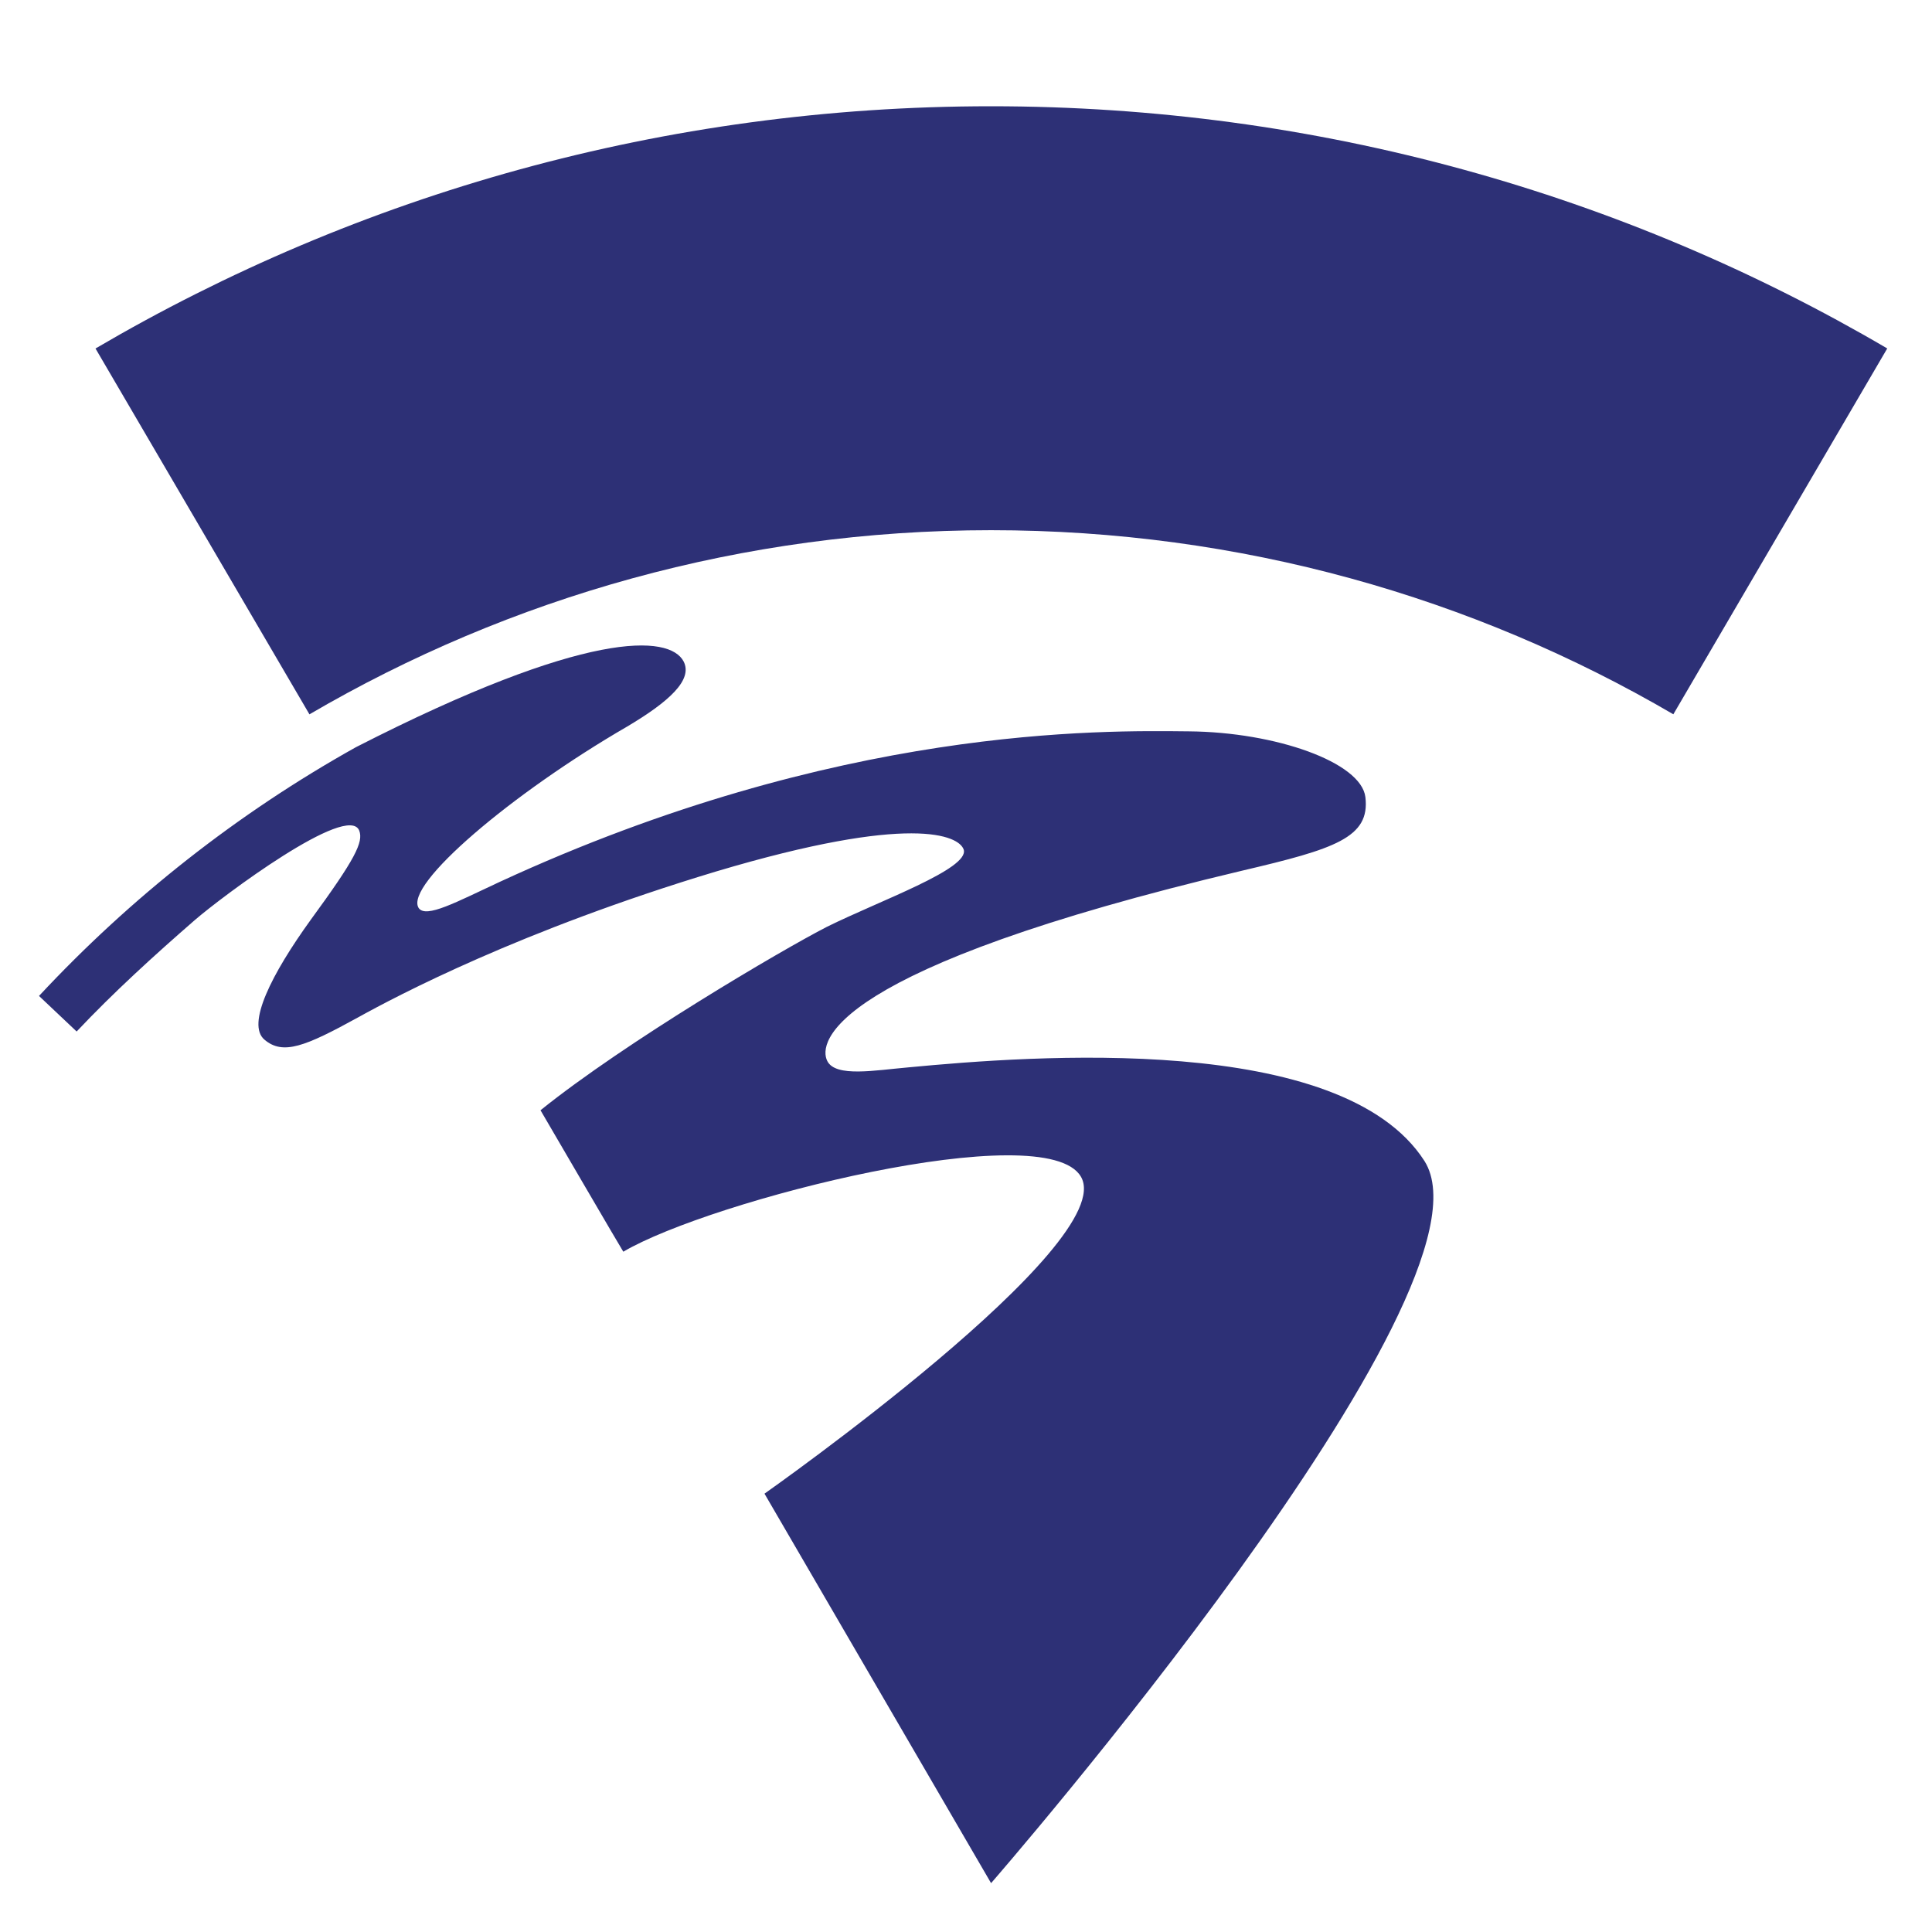
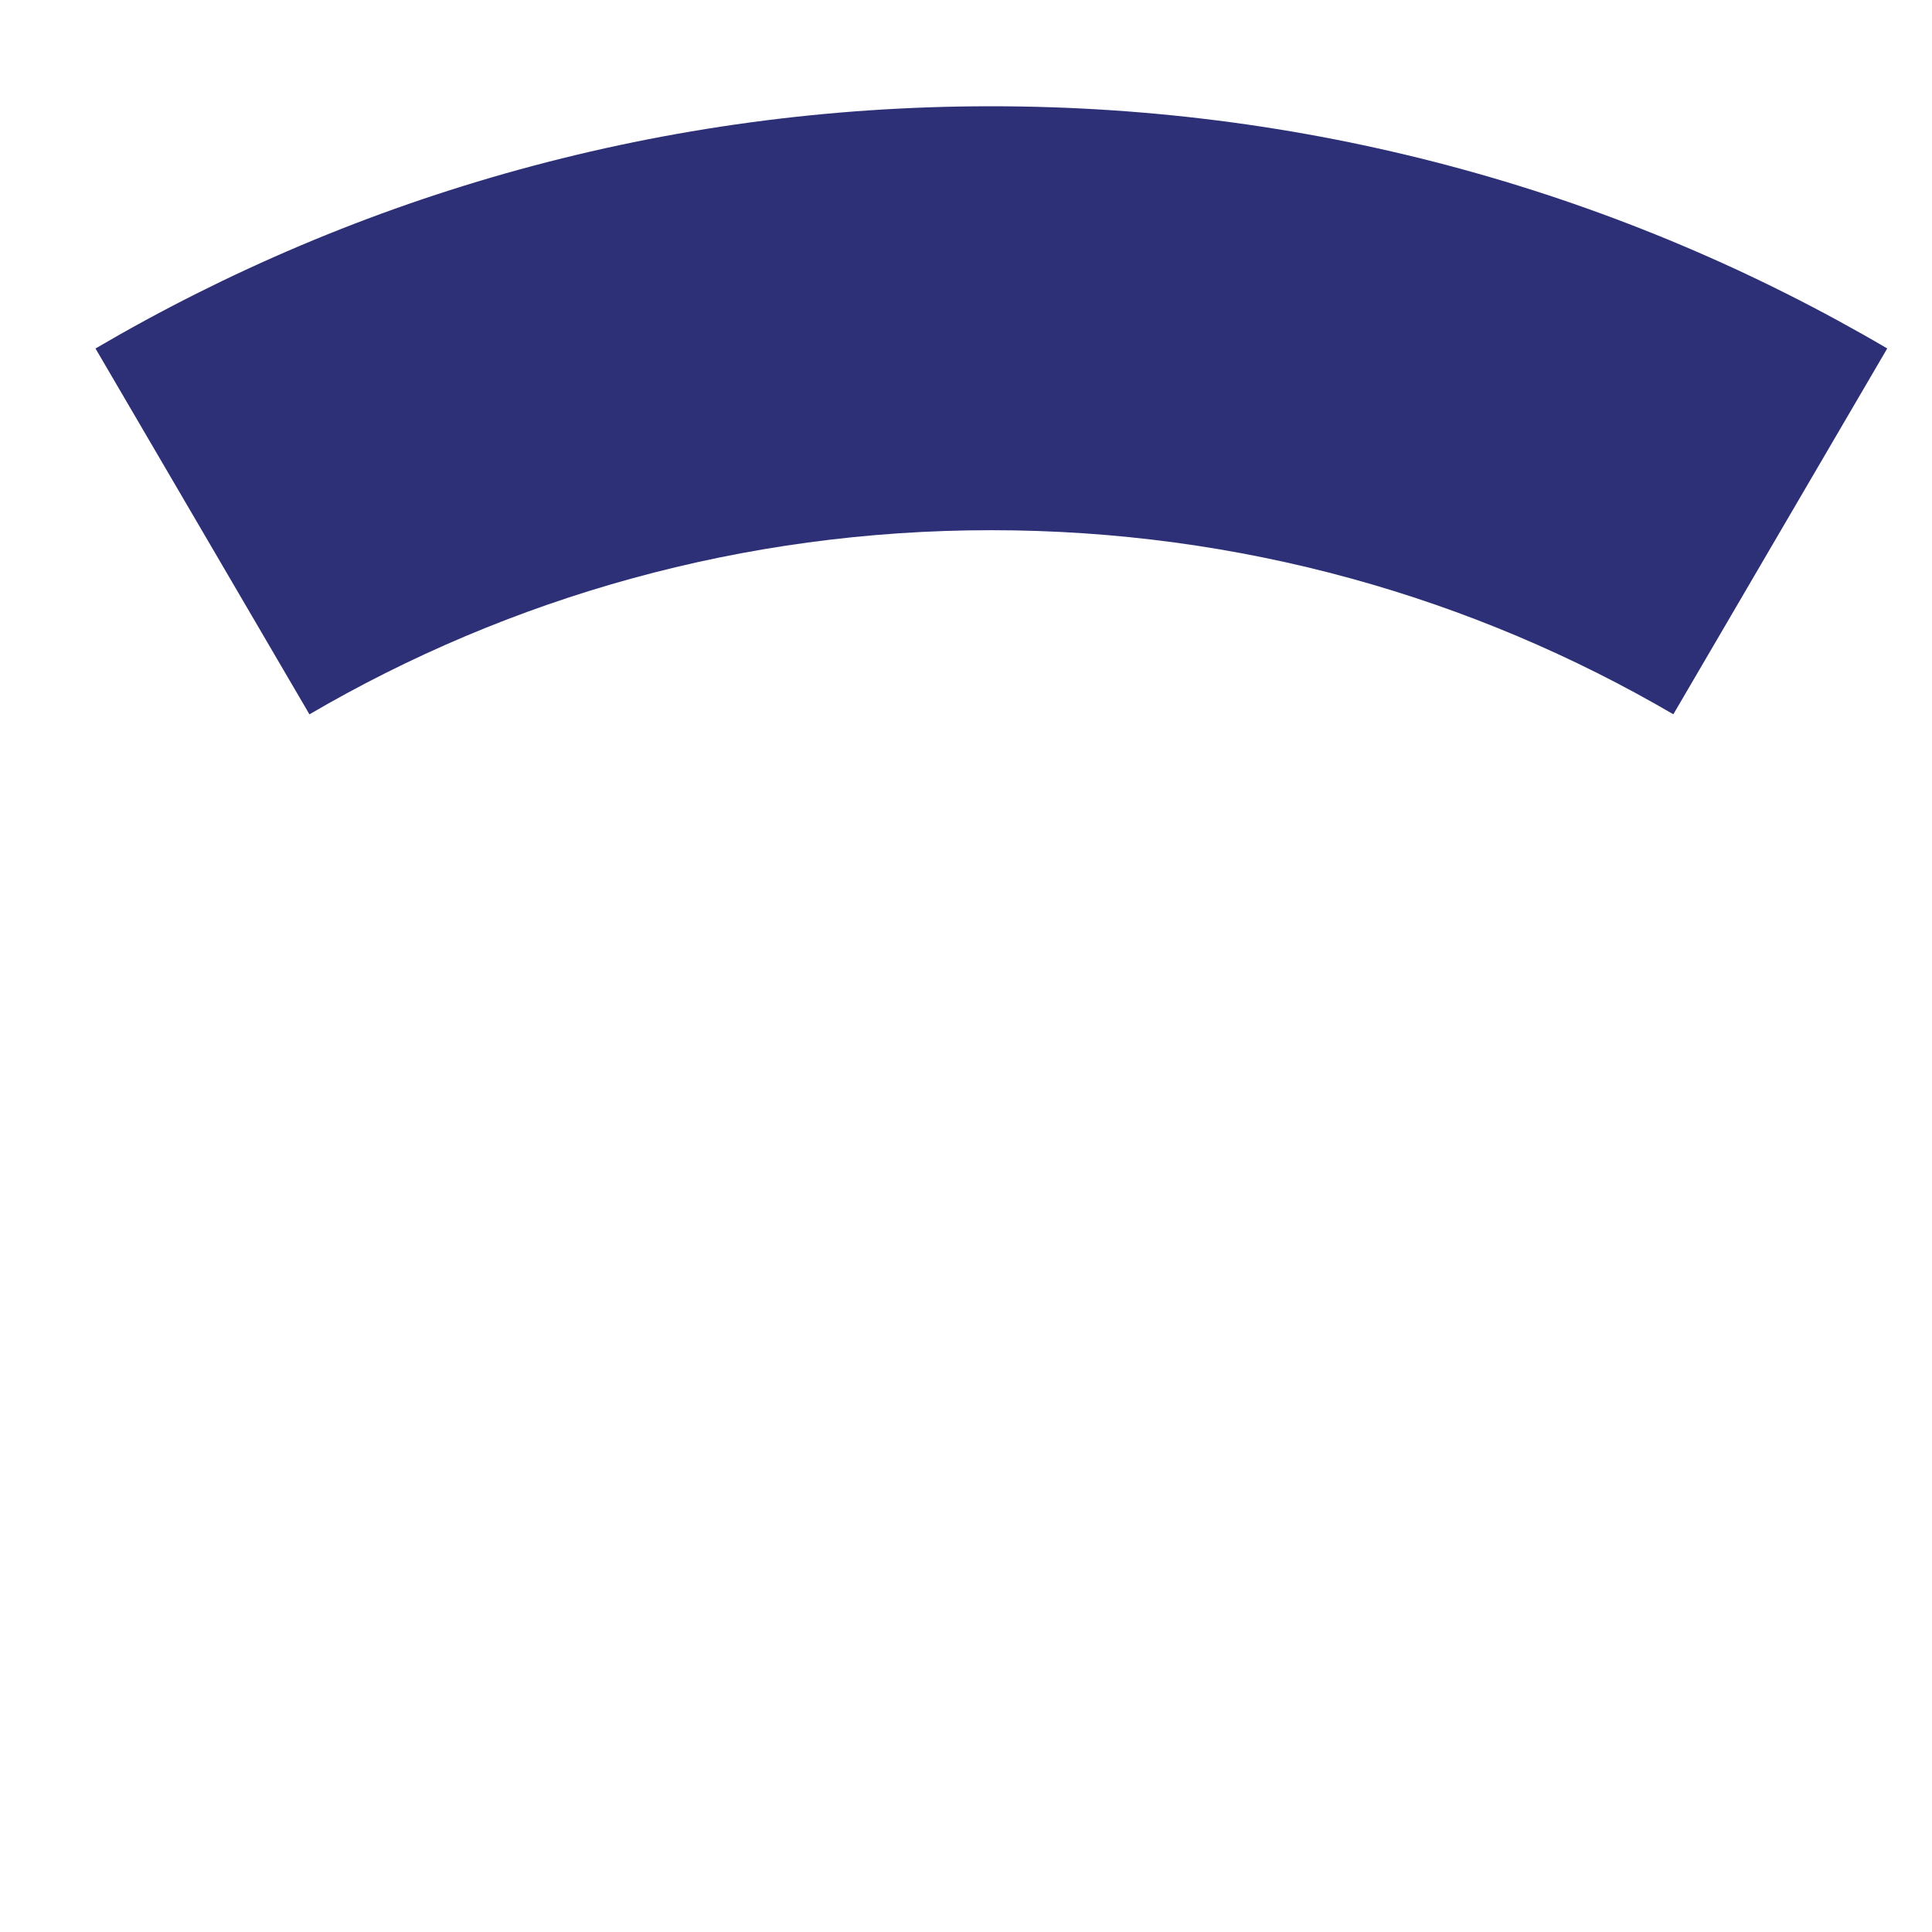
<svg xmlns="http://www.w3.org/2000/svg" version="1.1" id="Layer_1" x="0px" y="0px" width="42px" height="42px" viewBox="0 0 42 42" enable-background="new 0 0 42 42" xml:space="preserve">
  <path fill="#2D3076" d="M21.545,11.526c5.415,0,10.477,1.456,14.832,4.002l4.65-7.953C35.311,4.222,28.652,2.31,21.545,2.31  c-7.103,0-13.75,1.912-19.469,5.266l4.651,7.953C11.083,12.982,16.15,11.526,21.545,11.526" />
-   <path fill="#2D3076" d="M25.846,15.899c-1.89-0.019-7.617-0.13-14.982,3.272c-0.94,0.437-1.604,0.8-1.763,0.568  c-0.316-0.504,2.024-2.491,4.536-3.946c0.908-0.54,1.428-1.012,1.225-1.412c-0.303-0.586-2.103-0.706-7.124,1.862  c-2.573,1.437-4.899,3.271-6.89,5.408l0.818,0.773c0.807-0.855,1.677-1.646,2.566-2.42c0.593-0.514,3.338-2.567,3.578-1.946  c0.092,0.248-0.083,0.61-1.056,1.939c-0.847,1.174-1.405,2.272-1.003,2.606c0.401,0.34,0.883,0.147,2.028-0.483  c0.848-0.47,3.543-1.896,7.789-3.175c4.247-1.267,5.279-0.784,5.382-0.475c0.128,0.418-1.827,1.109-2.979,1.681  c-0.965,0.495-4.371,2.496-6.221,3.985c0,0,1.793,3.075,1.8,3.075c1.906-1.123,9.173-2.961,9.948-1.631  c0.852,1.456-6.879,6.891-6.879,6.891l4.926,8.467c0,0,11.209-12.875,9.422-15.698c-1.802-2.81-8.549-2.29-11.212-2.037  c-0.731,0.063-1.59,0.223-1.771-0.138c-0.201-0.399,0.031-2.007,9.026-4.139c2.002-0.47,2.78-0.715,2.672-1.599  C29.589,16.571,27.734,15.915,25.846,15.899" />
</svg>